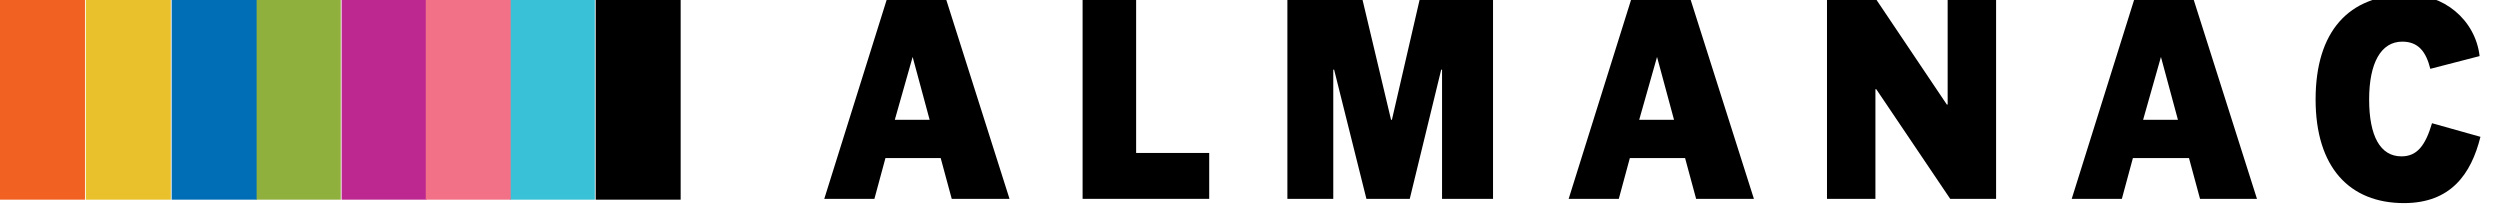
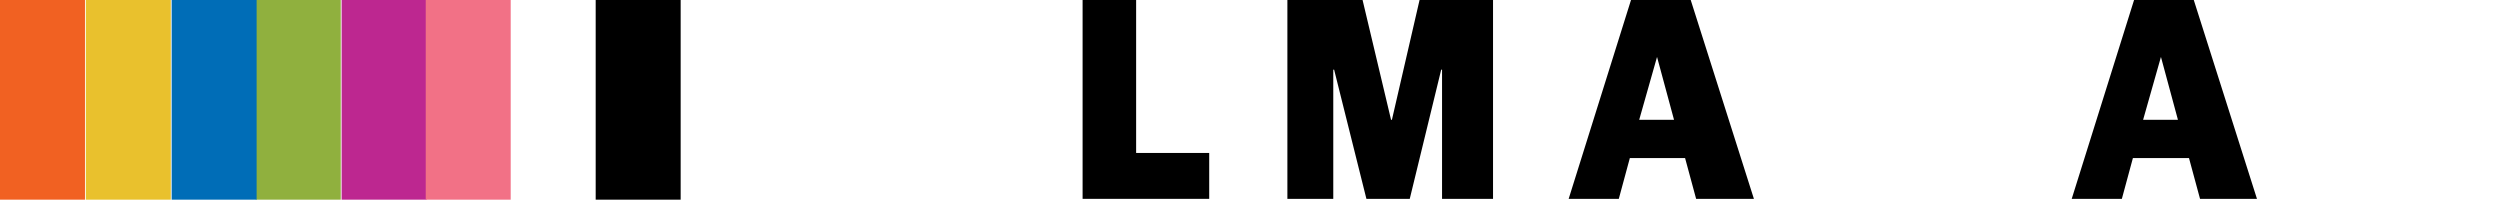
<svg xmlns="http://www.w3.org/2000/svg" xmlns:xlink="http://www.w3.org/1999/xlink" version="1.1" id="Layer_1" x="0px" y="0px" viewBox="0 0 294.2 24" style="enable-background:new 0 0 294.2 24;" xml:space="preserve">
  <style type="text/css">
	.st0{clip-path:url(#SVGID_2_);}
	.st1{fill:none;stroke:#90B03E;stroke-width:10;}
	.st2{fill:none;stroke:#F16122;stroke-width:10;}
	.st3{fill:none;stroke:#BD2790;stroke-width:10;}
	.st4{fill:none;stroke:#006DB7;stroke-width:10;}
	.st5{fill:none;stroke:#39C2D7;stroke-width:10;}
	.st6{fill:none;stroke:#E9C12D;stroke-width:10;}
	.st7{fill:none;stroke:#000000;stroke-width:10;}
	.st8{fill:none;stroke:#F27186;stroke-width:10;}
</style>
  <g>
    <defs>
      <rect id="SVGID_1_" x="-4.6" y="-0.5" width="88.3" height="24" />
    </defs>
    <clipPath id="SVGID_2_">
      <use xlink:href="#SVGID_1_" style="overflow:visible;" />
    </clipPath>
    <g class="st0">
      <line class="st1" x1="35.1" y1="-0.5" x2="35.1" y2="23.5" />
      <line class="st2" x1="5" y1="-0.5" x2="5" y2="23.5" />
      <line class="st3" x1="45.2" y1="-0.5" x2="45.2" y2="23.5" />
      <line class="st4" x1="25.2" y1="-0.5" x2="25.2" y2="23.5" />
-       <line class="st5" x1="65" y1="-0.5" x2="65" y2="23.5" />
      <line class="st6" x1="15.1" y1="-0.5" x2="15.1" y2="23.5" />
      <line class="st7" x1="75.1" y1="-0.5" x2="75.1" y2="23.5" />
      <line class="st8" x1="55.1" y1="-0.5" x2="55.1" y2="23.5" />
    </g>
  </g>
-   <path d="M112,23.4l-1.3-4.8h-6.5l-1.3,4.8h-5.9l7.4-23.6h6.9l7.5,23.6H112z M107.4,6.7L107.4,6.7l-2.1,7.4h4.1L107.4,6.7z" />
  <path d="M127.4,23.4V-0.2h6.3V18h8.6v5.4H127.4z" />
  <path d="M169.7,23.4V8.2h-0.1l-3.7,15.2h-5.1L157,8.2h-0.1v15.2h-5.4V-0.2h8.8l3.4,14.3h0.1l3.3-14.3h8.6v23.6H169.7z" />
  <path d="M199.6,23.4l-1.3-4.8h-6.5l-1.3,4.8h-5.9l7.4-23.6h6.9l7.5,23.6H199.6z M195,6.7L195,6.7l-2.1,7.4h4.1L195,6.7z" />
-   <path d="M229.5,23.4l-8.7-12.9h-0.1v12.9h-5.7V-0.2h5.7l8.4,12.5h0.1V-0.2h5.7v23.6H229.5z" />
  <path d="M258.9,23.4l-1.3-4.8H251l-1.3,4.8h-5.9l7.4-23.6h6.9l7.5,23.6H258.9z M254.3,6.7L254.3,6.7l-2.1,7.4h4.1L254.3,6.7z" />
-   <path d="M282.9,23.9c-6.4,0-10.4-4.2-10.4-12.2s3.9-12.3,10.7-12.3c4.3-0.2,8.1,2.9,8.6,7.2L286,8.1c-0.5-2-1.4-3.2-3.3-3.2  c-2.5,0-3.9,2.5-3.9,6.8s1.3,6.7,3.8,6.7c1.8,0,2.8-1.2,3.6-3.9l5.7,1.6C290.8,20.5,288.4,23.9,282.9,23.9z" />
</svg>